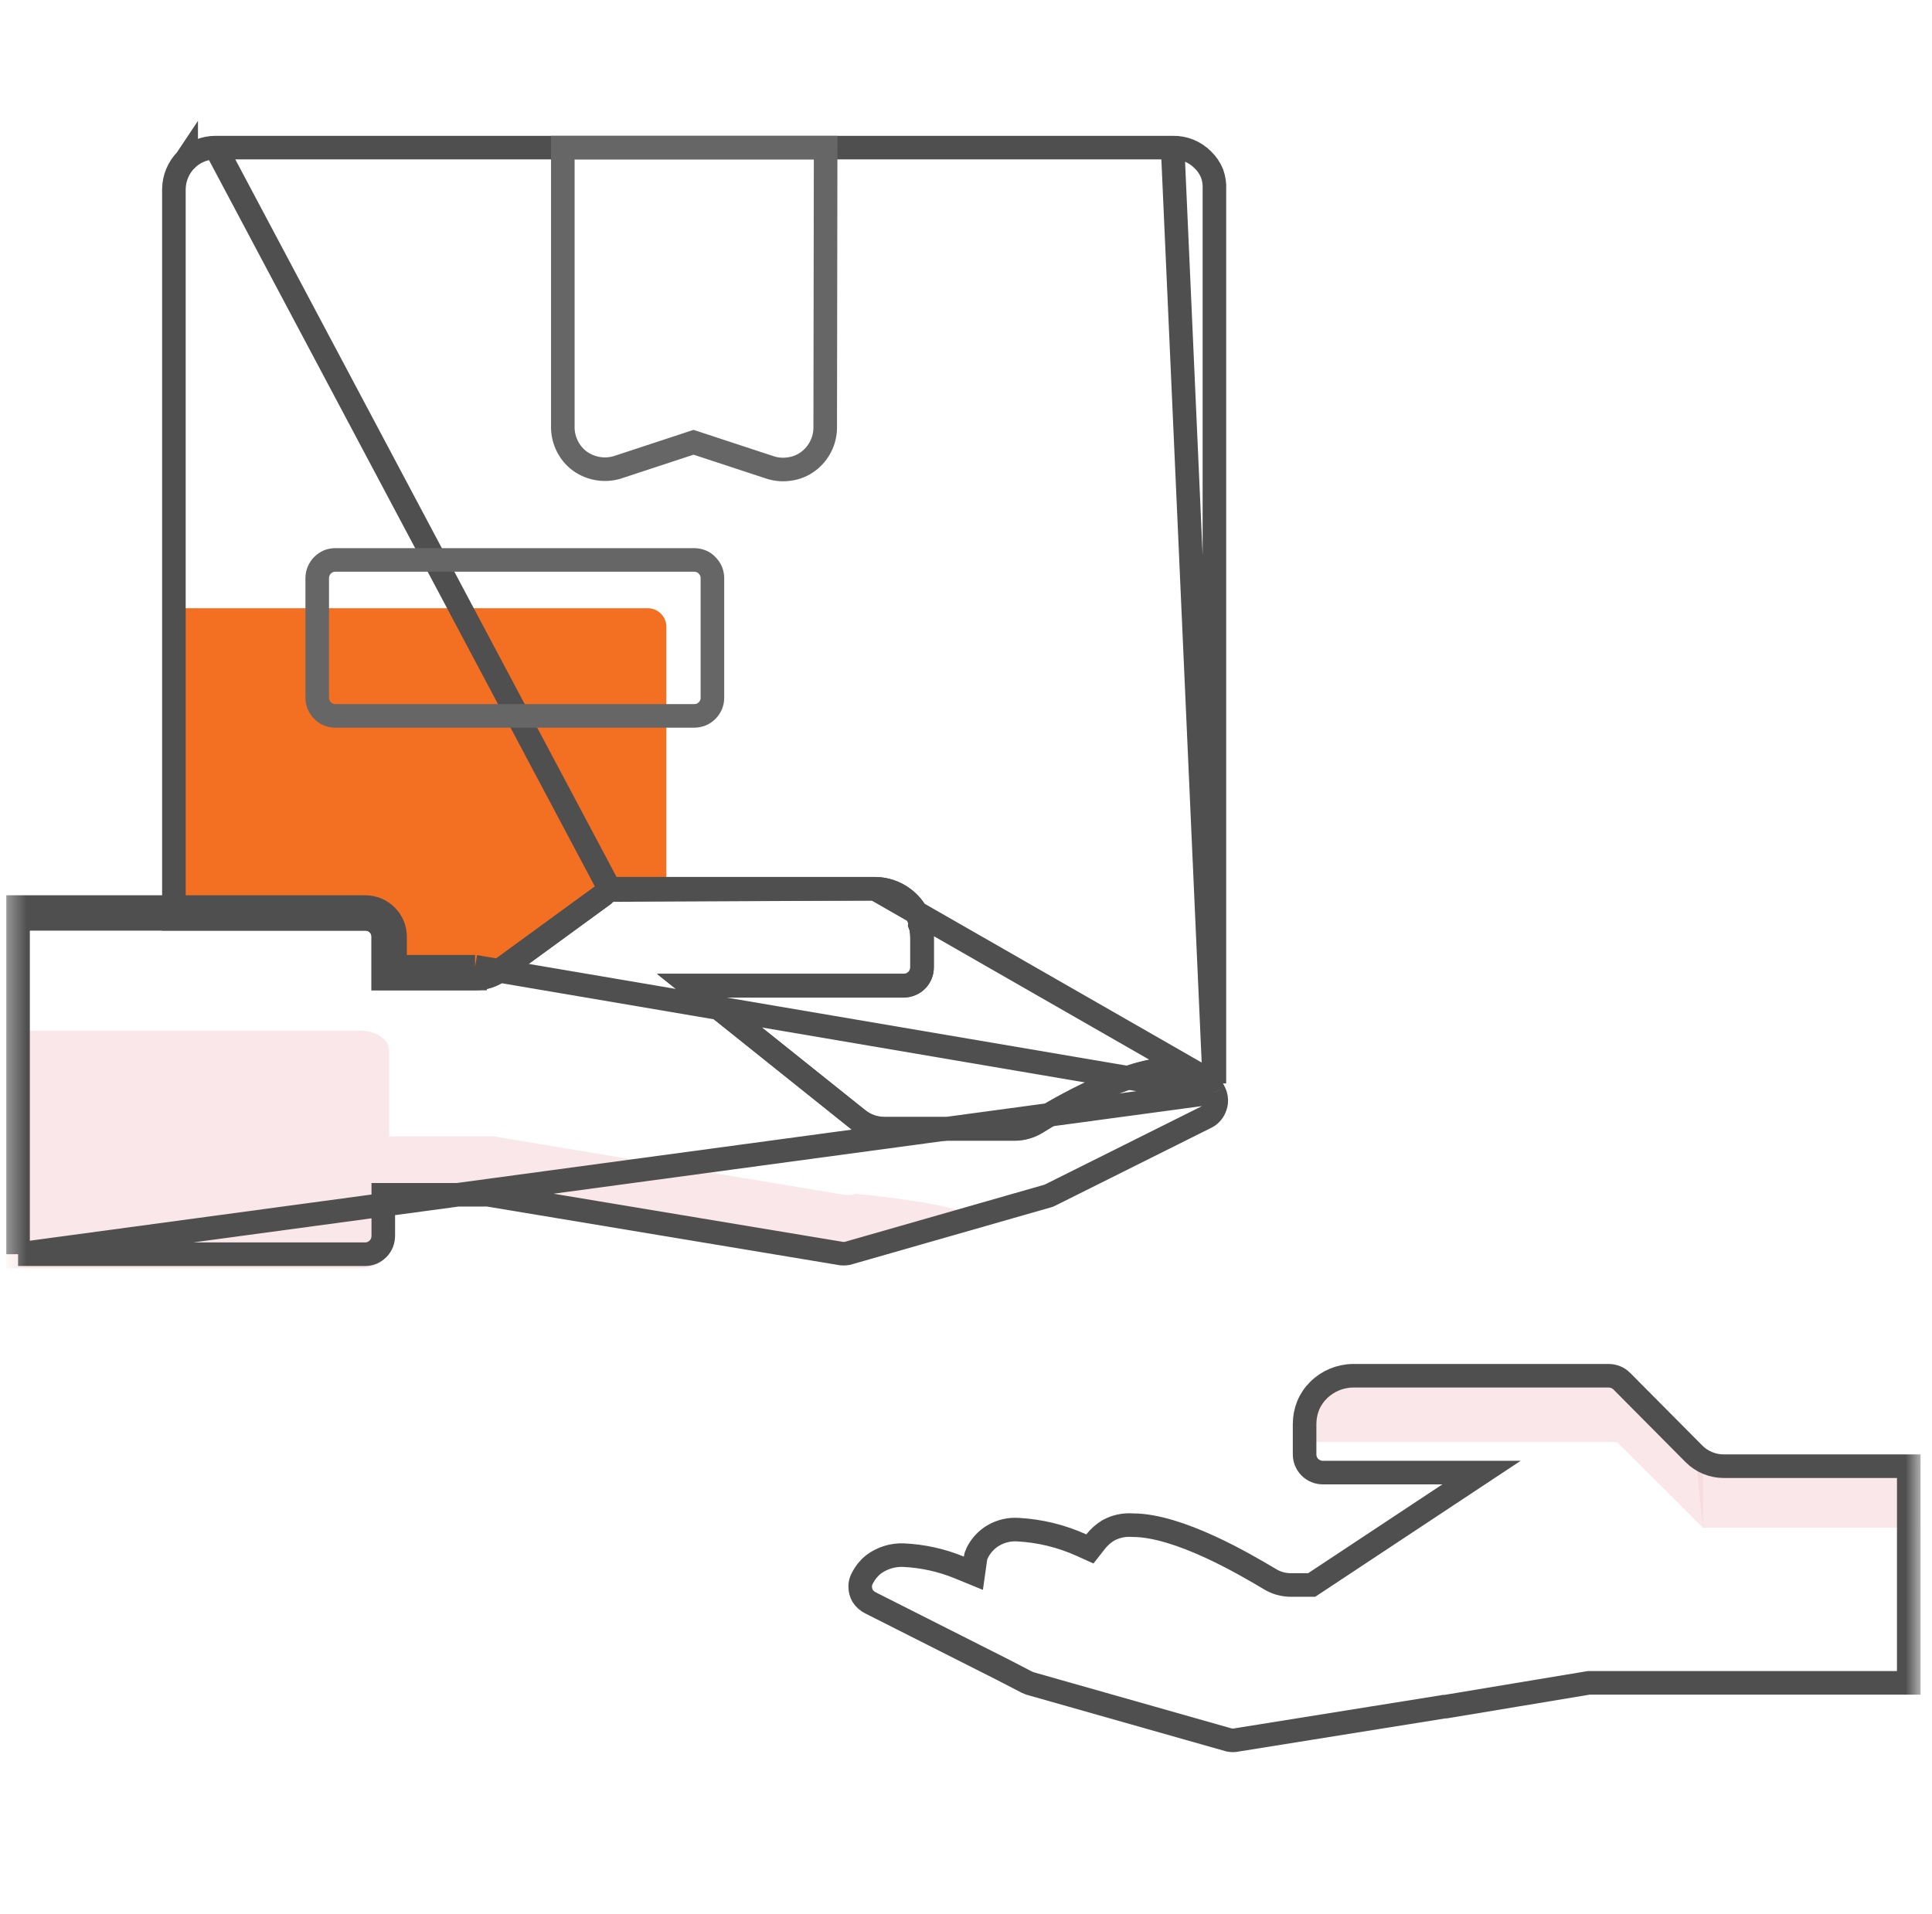
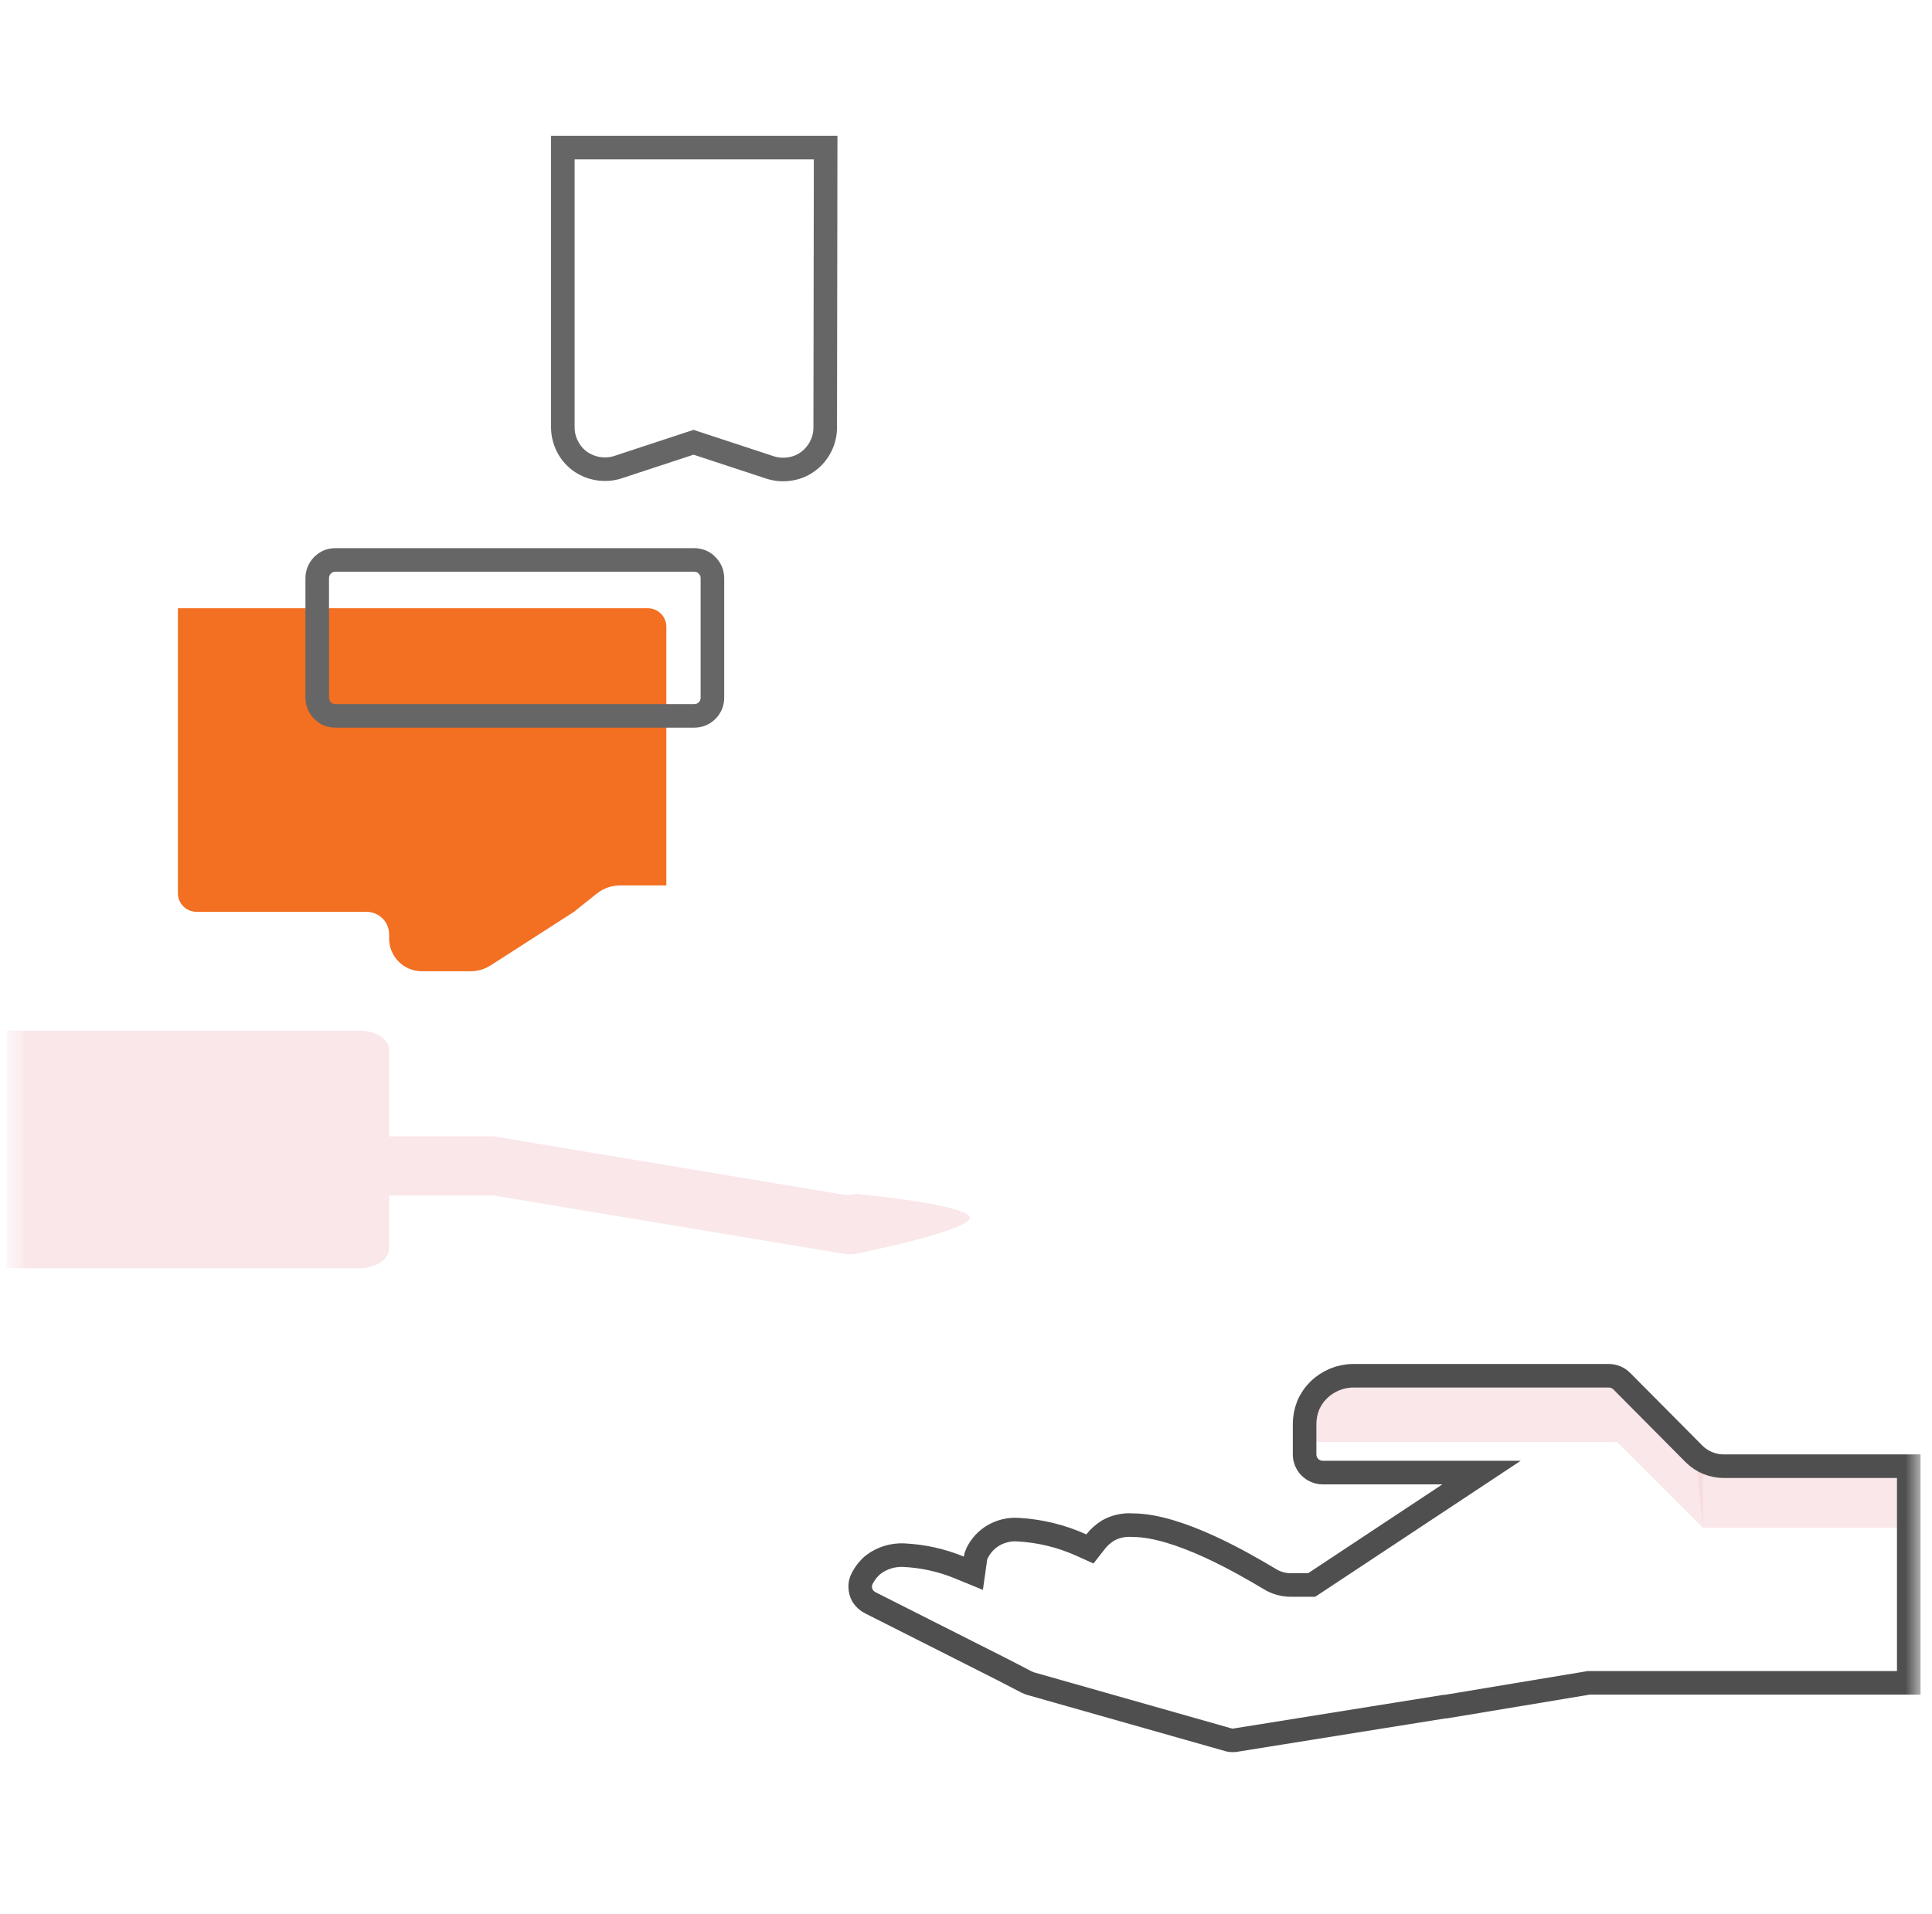
<svg xmlns="http://www.w3.org/2000/svg" width="109" height="108" viewBox="0 0 109 108" fill="none">
  <mask id="mask0_1_302" style="mask-type:luminance" maskUnits="userSpaceOnUse" x="0" y="0" width="109" height="109">
    <path d="M108.355 0H0.354V108.001H108.355V0Z" fill="white" />
  </mask>
  <g mask="url(#mask0_1_302)">
    <g clip-path="url(#clip0_1_302)">
      <mask id="mask1_1_302" style="mask-type:luminance" maskUnits="userSpaceOnUse" x="0" y="0" width="109" height="109">
        <path d="M108.354 0.745H0.354V108.746H108.354V0.745Z" fill="white" />
      </mask>
      <g mask="url(#mask1_1_302)">
        <path opacity="0.5" fill-rule="evenodd" clip-rule="evenodd" d="M0.354 58.153H20.296C20.514 58.152 20.73 58.181 20.932 58.236C21.133 58.292 21.316 58.374 21.47 58.478C21.625 58.581 21.747 58.705 21.829 58.84C21.913 58.975 21.955 59.121 21.954 59.267V64.117H27.562C27.654 64.109 27.746 64.109 27.837 64.117L47.575 67.409C47.824 67.447 48.078 67.431 48.32 67.364C48.32 67.364 54.703 67.968 54.703 68.713C54.703 69.457 48.32 70.739 48.32 70.739C48.075 70.79 47.821 70.79 47.575 70.739L27.837 67.454C27.746 67.446 27.654 67.446 27.562 67.454H21.954V70.421C21.955 70.569 21.915 70.716 21.836 70.855C21.753 70.993 21.631 71.118 21.477 71.225C21.323 71.328 21.141 71.412 20.942 71.471C20.738 71.53 20.518 71.56 20.296 71.56H0.354V58.153Z" fill="#F7D0D4" />
        <path opacity="0.5" d="M90.958 81.365H77.454H73.358V80.62C73.358 79.875 74.847 77.641 74.847 77.641C75.093 77.589 75.347 77.589 75.592 77.641L90.958 77.641C91.05 77.649 91.142 77.649 91.234 77.641L96.075 82.482V86.207L91.234 81.365C91.142 81.373 91.05 81.373 90.958 81.365Z" fill="#F7D0D4" />
-         <path opacity="0.5" d="M107.393 82.482H95.703L96.075 86.206H107.393C107.523 86.206 107.652 86.198 107.772 86.181C107.889 86.165 107.995 86.142 108.086 86.113C108.176 86.083 108.248 86.049 108.296 86.01C108.343 85.972 108.366 85.931 108.365 85.89V82.791C108.366 82.751 108.341 82.71 108.292 82.673C108.244 82.635 108.172 82.601 108.082 82.572C107.991 82.543 107.884 82.521 107.766 82.505C107.648 82.49 107.521 82.482 107.393 82.482Z" fill="#F7D0D4" />
+         <path opacity="0.5" d="M107.393 82.482H95.703L96.075 86.206H107.393C107.523 86.206 107.652 86.198 107.772 86.181C107.889 86.165 107.995 86.142 108.086 86.113C108.176 86.083 108.248 86.049 108.296 86.01C108.343 85.972 108.366 85.931 108.365 85.89V82.791C108.366 82.751 108.341 82.71 108.292 82.673C107.991 82.543 107.884 82.521 107.766 82.505C107.648 82.49 107.521 82.482 107.393 82.482Z" fill="#F7D0D4" />
      </g>
    </g>
    <path d="M10.036 34.319H36.544C37.125 34.319 37.595 34.789 37.595 35.37V49.96H34.981C34.504 49.96 34.04 50.123 33.668 50.421L32.381 51.45L27.687 54.468C27.348 54.686 26.953 54.802 26.55 54.802H23.797C22.779 54.802 21.954 53.976 21.954 52.958V52.721C21.954 52.384 21.82 52.061 21.581 51.822C21.343 51.584 21.02 51.45 20.682 51.45H11.088C10.507 51.45 10.036 50.979 10.036 50.399V34.319Z" fill="#F36F21" />
-     <path d="M68.515 61.132L67.523 60.572C67.444 60.527 67.362 60.488 67.278 60.455L67.271 60.452L67.264 60.449C67.186 60.416 67.107 60.389 67.026 60.367L67.015 60.365L67.004 60.361C66.947 60.344 66.889 60.332 66.83 60.325C66.637 60.301 66.441 60.301 66.248 60.325L66.208 60.33H66.167C64.912 60.33 63.325 60.861 61.84 61.535C60.375 62.199 59.096 62.963 58.485 63.348L58.477 63.353L58.477 63.353C58.104 63.581 57.676 63.702 57.239 63.704L57.236 63.704L49.892 63.704H49.885V63.704C49.355 63.698 48.841 63.517 48.424 63.189L48.419 63.186L40.45 56.81L38.969 55.626H40.865H51.002H51.002C51.131 55.626 51.258 55.599 51.376 55.548L51.386 55.543L51.397 55.539C51.519 55.49 51.629 55.417 51.721 55.324C51.912 55.131 52.019 54.87 52.02 54.598C52.02 54.598 52.02 54.598 52.02 54.597L52.02 52.88C52.016 52.717 52 52.553 51.971 52.392L51.967 52.369L51.965 52.346C51.963 52.333 51.961 52.321 51.956 52.309L51.902 52.16L51.92 52.015C51.748 51.486 51.417 51.023 50.972 50.689C50.506 50.339 49.939 50.149 49.356 50.148C49.356 50.148 49.355 50.148 49.355 50.148M68.515 61.132L49.355 50.148M68.515 61.132V59.992V10.69C68.532 10.388 68.489 10.085 68.388 9.8L68.381 9.782L68.374 9.764C68.254 9.479 68.077 9.223 67.854 9.01C67.633 8.788 67.368 8.612 67.077 8.495C66.785 8.378 66.473 8.321 66.158 8.329M68.515 61.132L66.158 8.329M49.355 50.148L34.81 50.148H34.799V50.148C34.67 50.146 34.542 50.171 34.423 50.221M49.355 50.148L34.423 50.221M34.423 50.221C34.299 50.275 34.187 50.352 34.092 50.449L34.054 50.487L34.01 50.519L28.2 54.757L28.199 54.758C27.796 55.05 27.312 55.209 26.815 55.213L26.81 55.213L22.289 55.213H21.624V54.548V52.864V52.856L21.624 52.847C21.628 52.718 21.604 52.589 21.555 52.469L21.553 52.466C21.503 52.342 21.429 52.23 21.334 52.136C21.24 52.041 21.128 51.967 21.004 51.917L21.001 51.915C20.881 51.866 20.752 51.843 20.623 51.846L20.614 51.846H20.606H10.476H9.811V51.181V10.677V10.668L9.811 10.668C9.819 10.05 10.067 9.458 10.502 9.018L10.504 9.015L10.504 9.016C10.723 8.797 10.982 8.624 11.268 8.506C11.553 8.388 11.859 8.328 12.168 8.329M34.423 50.221L12.169 8.329C12.169 8.329 12.168 8.329 12.168 8.329M12.168 8.329H66.158M12.168 8.329H66.158" stroke="#4F4F4F" stroke-width="1.33" />
    <path d="M46.58 8.995L46.581 8.329H45.915H32.418H31.753V8.994V24.136H31.753L31.753 24.149C31.76 24.507 31.848 24.859 32.01 25.179C32.175 25.512 32.418 25.801 32.718 26.021L32.718 26.021L32.727 26.027C33.021 26.235 33.357 26.375 33.712 26.437C34.066 26.499 34.431 26.482 34.778 26.386L34.793 26.382L34.808 26.377L39.129 24.955L43.45 26.377L43.45 26.377L43.454 26.378C43.809 26.492 44.185 26.521 44.553 26.462C44.932 26.409 45.292 26.261 45.598 26.031C45.899 25.806 46.143 25.513 46.309 25.176C46.477 24.841 46.562 24.47 46.557 24.095L46.58 8.995Z" stroke="#666666" stroke-width="1.33" />
    <path d="M39.894 40.092L39.894 40.092L39.887 40.099C39.794 40.192 39.685 40.266 39.564 40.317C39.437 40.367 39.302 40.393 39.166 40.394H18.916C18.783 40.393 18.65 40.368 18.526 40.319C18.403 40.264 18.291 40.186 18.195 40.091C18.005 39.898 17.898 39.638 17.897 39.367V32.621C17.898 32.35 18.005 32.091 18.195 31.897C18.291 31.802 18.403 31.725 18.526 31.669C18.65 31.62 18.783 31.595 18.917 31.594H39.166C39.303 31.595 39.44 31.622 39.567 31.673L39.57 31.674C39.684 31.719 39.787 31.79 39.871 31.88L39.879 31.889L39.888 31.898C39.984 31.994 40.062 32.107 40.118 32.231C40.167 32.355 40.192 32.488 40.193 32.621L40.193 39.368L40.193 39.373C40.194 39.507 40.168 39.639 40.116 39.763C40.065 39.887 39.989 39.998 39.894 40.092Z" stroke="#666666" stroke-width="1.33" />
    <path d="M97.239 82.73H97.241H107.689V94.955H89.689H89.634L89.58 94.964L81.567 96.296H81.54H81.487L81.435 96.305L69.823 98.167L69.802 98.17L69.781 98.175C69.638 98.207 69.49 98.208 69.346 98.178L58.117 94.991L57.926 94.912L56.515 94.181L56.515 94.181L56.508 94.178L49.135 90.454L49.135 90.454L49.124 90.448C48.935 90.357 48.775 90.215 48.662 90.038C48.581 89.89 48.536 89.725 48.532 89.557V89.466C48.537 89.343 48.568 89.221 48.622 89.109L48.622 89.109L48.625 89.103C48.661 89.026 48.703 88.952 48.75 88.881L48.755 88.872L48.761 88.863L48.806 88.789L48.915 88.64L48.996 88.548L49.117 88.415L49.217 88.326L49.284 88.27C49.771 87.908 50.367 87.724 50.974 87.749C52.056 87.798 53.122 88.033 54.124 88.445L54.915 88.769L55.035 87.922C55.047 87.834 55.073 87.748 55.111 87.667L55.113 87.665C55.316 87.23 55.648 86.867 56.064 86.626C56.482 86.386 56.962 86.277 57.443 86.311L57.443 86.311L57.453 86.311C58.684 86.38 59.891 86.676 61.014 87.184L61.49 87.399L61.812 86.988C62.007 86.739 62.244 86.528 62.512 86.362C62.928 86.129 63.402 86.023 63.877 86.057L63.901 86.059H63.925C65.185 86.059 66.769 86.599 68.253 87.279C69.66 87.925 70.894 88.655 71.548 89.043C71.571 89.056 71.592 89.069 71.613 89.081C71.986 89.318 72.42 89.44 72.862 89.433H73.802H74.002L74.169 89.323L81.743 84.31L83.586 83.09H81.376H74.628C74.356 83.09 74.095 82.982 73.903 82.79C73.711 82.597 73.603 82.337 73.603 82.064V80.345C73.604 79.987 73.673 79.633 73.806 79.301C73.944 78.973 74.146 78.677 74.4 78.429L74.401 78.428C74.917 77.922 75.608 77.635 76.33 77.627H90.773C91.045 77.631 91.305 77.74 91.498 77.931C91.498 77.932 91.498 77.932 91.499 77.933L95.578 82.041L95.578 82.041L95.583 82.046C96.024 82.482 96.619 82.727 97.239 82.73Z" stroke="#4F4F4F" stroke-width="1.33" />
-     <path d="M68.518 61.644L68.516 61.641C68.371 61.335 68.159 61.064 67.897 60.849L67.803 60.771L67.79 60.748C67.721 60.698 67.648 60.651 67.574 60.608C67.161 60.376 66.688 60.271 66.216 60.306L66.191 60.307H66.167C64.912 60.307 63.325 60.838 61.84 61.512C60.375 62.177 59.096 62.94 58.485 63.326L58.479 63.33L58.479 63.33C58.106 63.559 57.675 63.681 57.237 63.681H57.237H49.885H49.882C49.348 63.679 48.831 63.497 48.413 63.164L48.412 63.163L40.442 56.788L38.962 55.603H40.858H51.001C51.135 55.603 51.267 55.577 51.392 55.529C51.515 55.473 51.627 55.395 51.724 55.299C51.914 55.107 52.021 54.848 52.021 54.578C52.021 54.578 52.021 54.578 52.021 54.578V52.873C52.02 52.716 52.004 52.559 51.974 52.404L51.968 52.375L51.965 52.346C51.964 52.333 51.961 52.321 51.956 52.309L51.902 52.16L51.92 52.013C51.752 51.487 51.423 51.025 50.978 50.694L50.974 50.691C50.508 50.339 49.94 50.148 49.356 50.148H34.804C34.67 50.149 34.538 50.174 34.413 50.222C34.289 50.279 34.176 50.357 34.08 50.453L34.044 50.489L34.002 50.519L28.197 54.754C28.196 54.755 28.195 54.755 28.195 54.756C27.791 55.054 27.303 55.214 26.802 55.213M68.518 61.644L26.803 54.548M68.518 61.644C68.604 61.823 68.637 62.023 68.613 62.221C68.606 62.283 68.591 62.344 68.571 62.403L68.567 62.415L68.563 62.427C68.523 62.556 68.459 62.676 68.373 62.779C68.288 62.881 68.185 62.966 68.068 63.028L59.256 67.427L59.237 67.436L59.219 67.447C59.19 67.464 59.158 67.476 59.125 67.483L59.102 67.488L59.08 67.494L47.813 70.72C47.664 70.748 47.512 70.747 47.364 70.716L47.35 70.713L47.335 70.71L27.597 67.425L27.57 67.421L27.542 67.418C27.424 67.409 27.306 67.408 27.188 67.416H22.289H21.624V68.081L21.624 69.713L21.624 69.717C21.625 69.856 21.6 69.994 21.551 70.124C21.5 70.249 21.426 70.362 21.332 70.459C21.235 70.555 21.121 70.633 20.996 70.689C20.872 70.742 20.74 70.768 20.607 70.768H20.606H1.019M68.518 61.644L1.019 70.768M26.802 55.213C26.802 55.213 26.801 55.213 26.801 55.213L26.803 54.548M26.802 55.213H26.803V54.548M26.802 55.213H22.289H21.624V54.548V52.866M26.803 54.548H22.954H22.289V53.883V52.864M21.624 52.866C21.624 52.866 21.624 52.867 21.624 52.867L22.289 52.864M21.624 52.866C21.623 52.73 21.597 52.595 21.547 52.469C21.443 52.223 21.247 52.028 21.001 51.923C20.875 51.873 20.74 51.847 20.604 51.846H1.019V70.768M21.624 52.866V52.864H22.289M22.289 52.864C22.288 52.642 22.245 52.422 22.163 52.216C21.99 51.806 21.664 51.48 21.254 51.308C21.048 51.225 20.828 51.182 20.606 51.181H1.019V70.768" stroke="#4F4F4F" stroke-width="1.33" />
  </g>
  <defs>
    <clipPath id="clip0_1_302">
      <rect width="108.001" height="108.001" fill="white" transform="translate(0.354 0.745)" />
    </clipPath>
  </defs>
</svg>